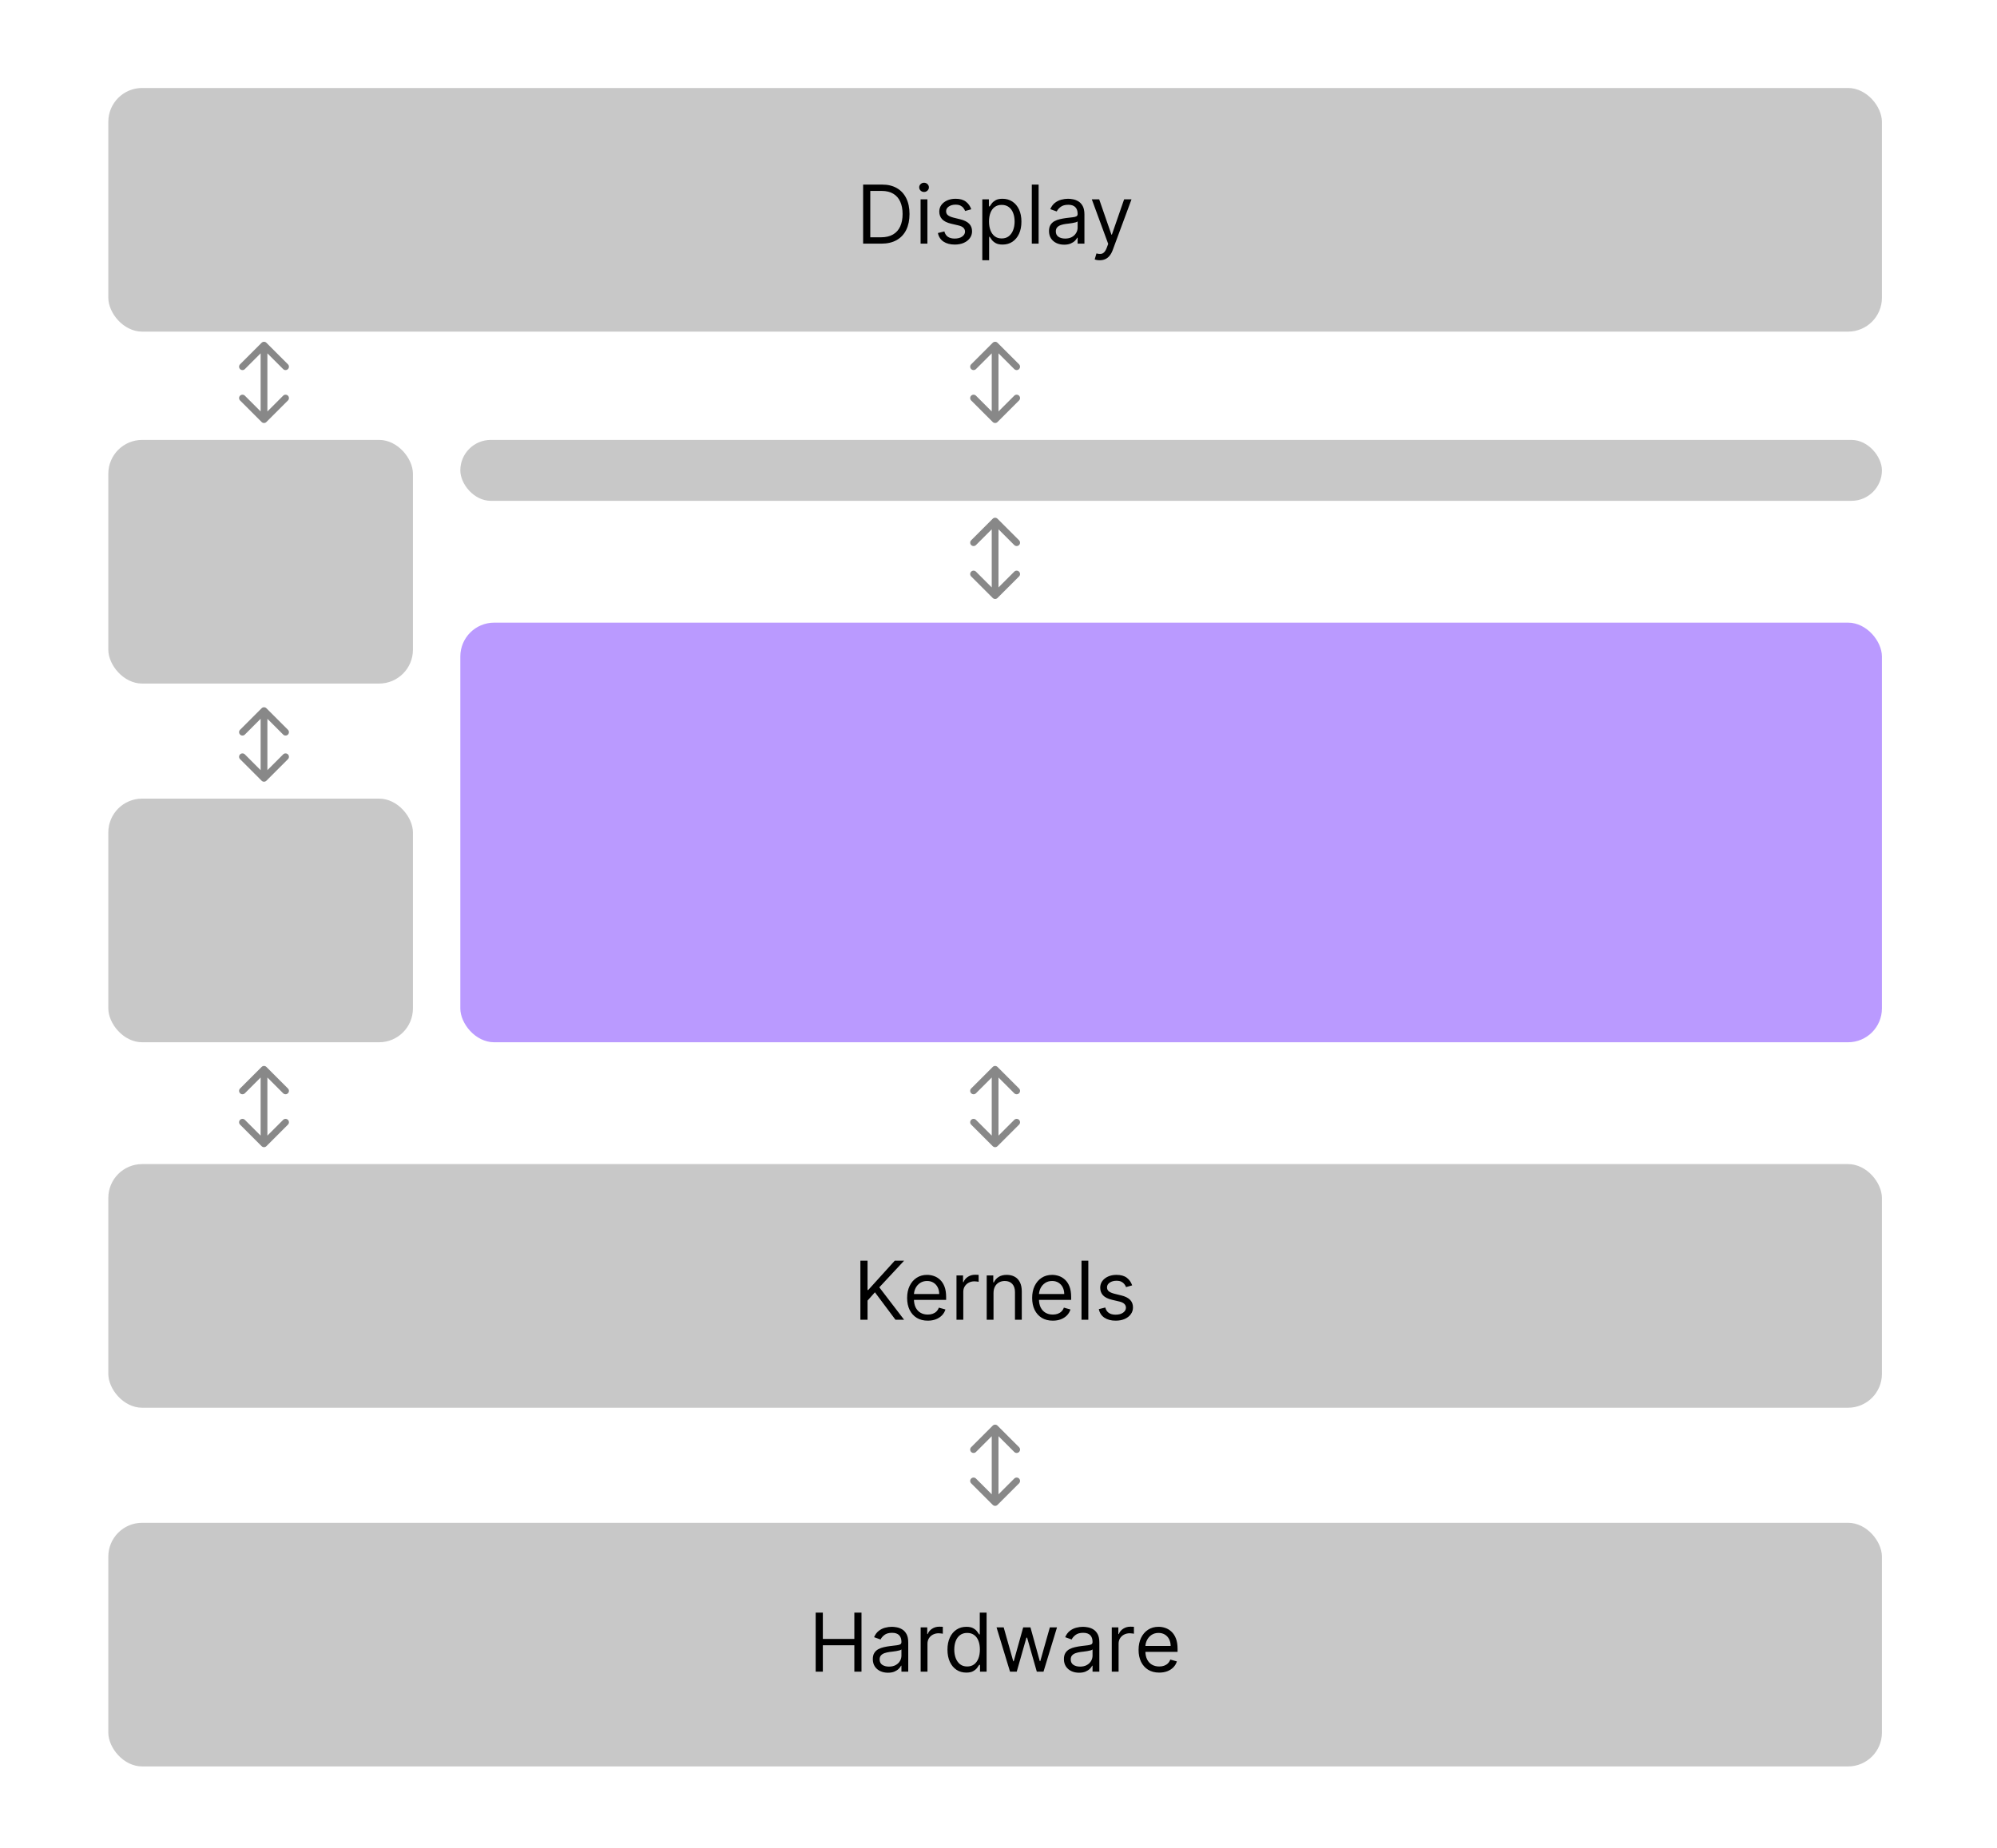
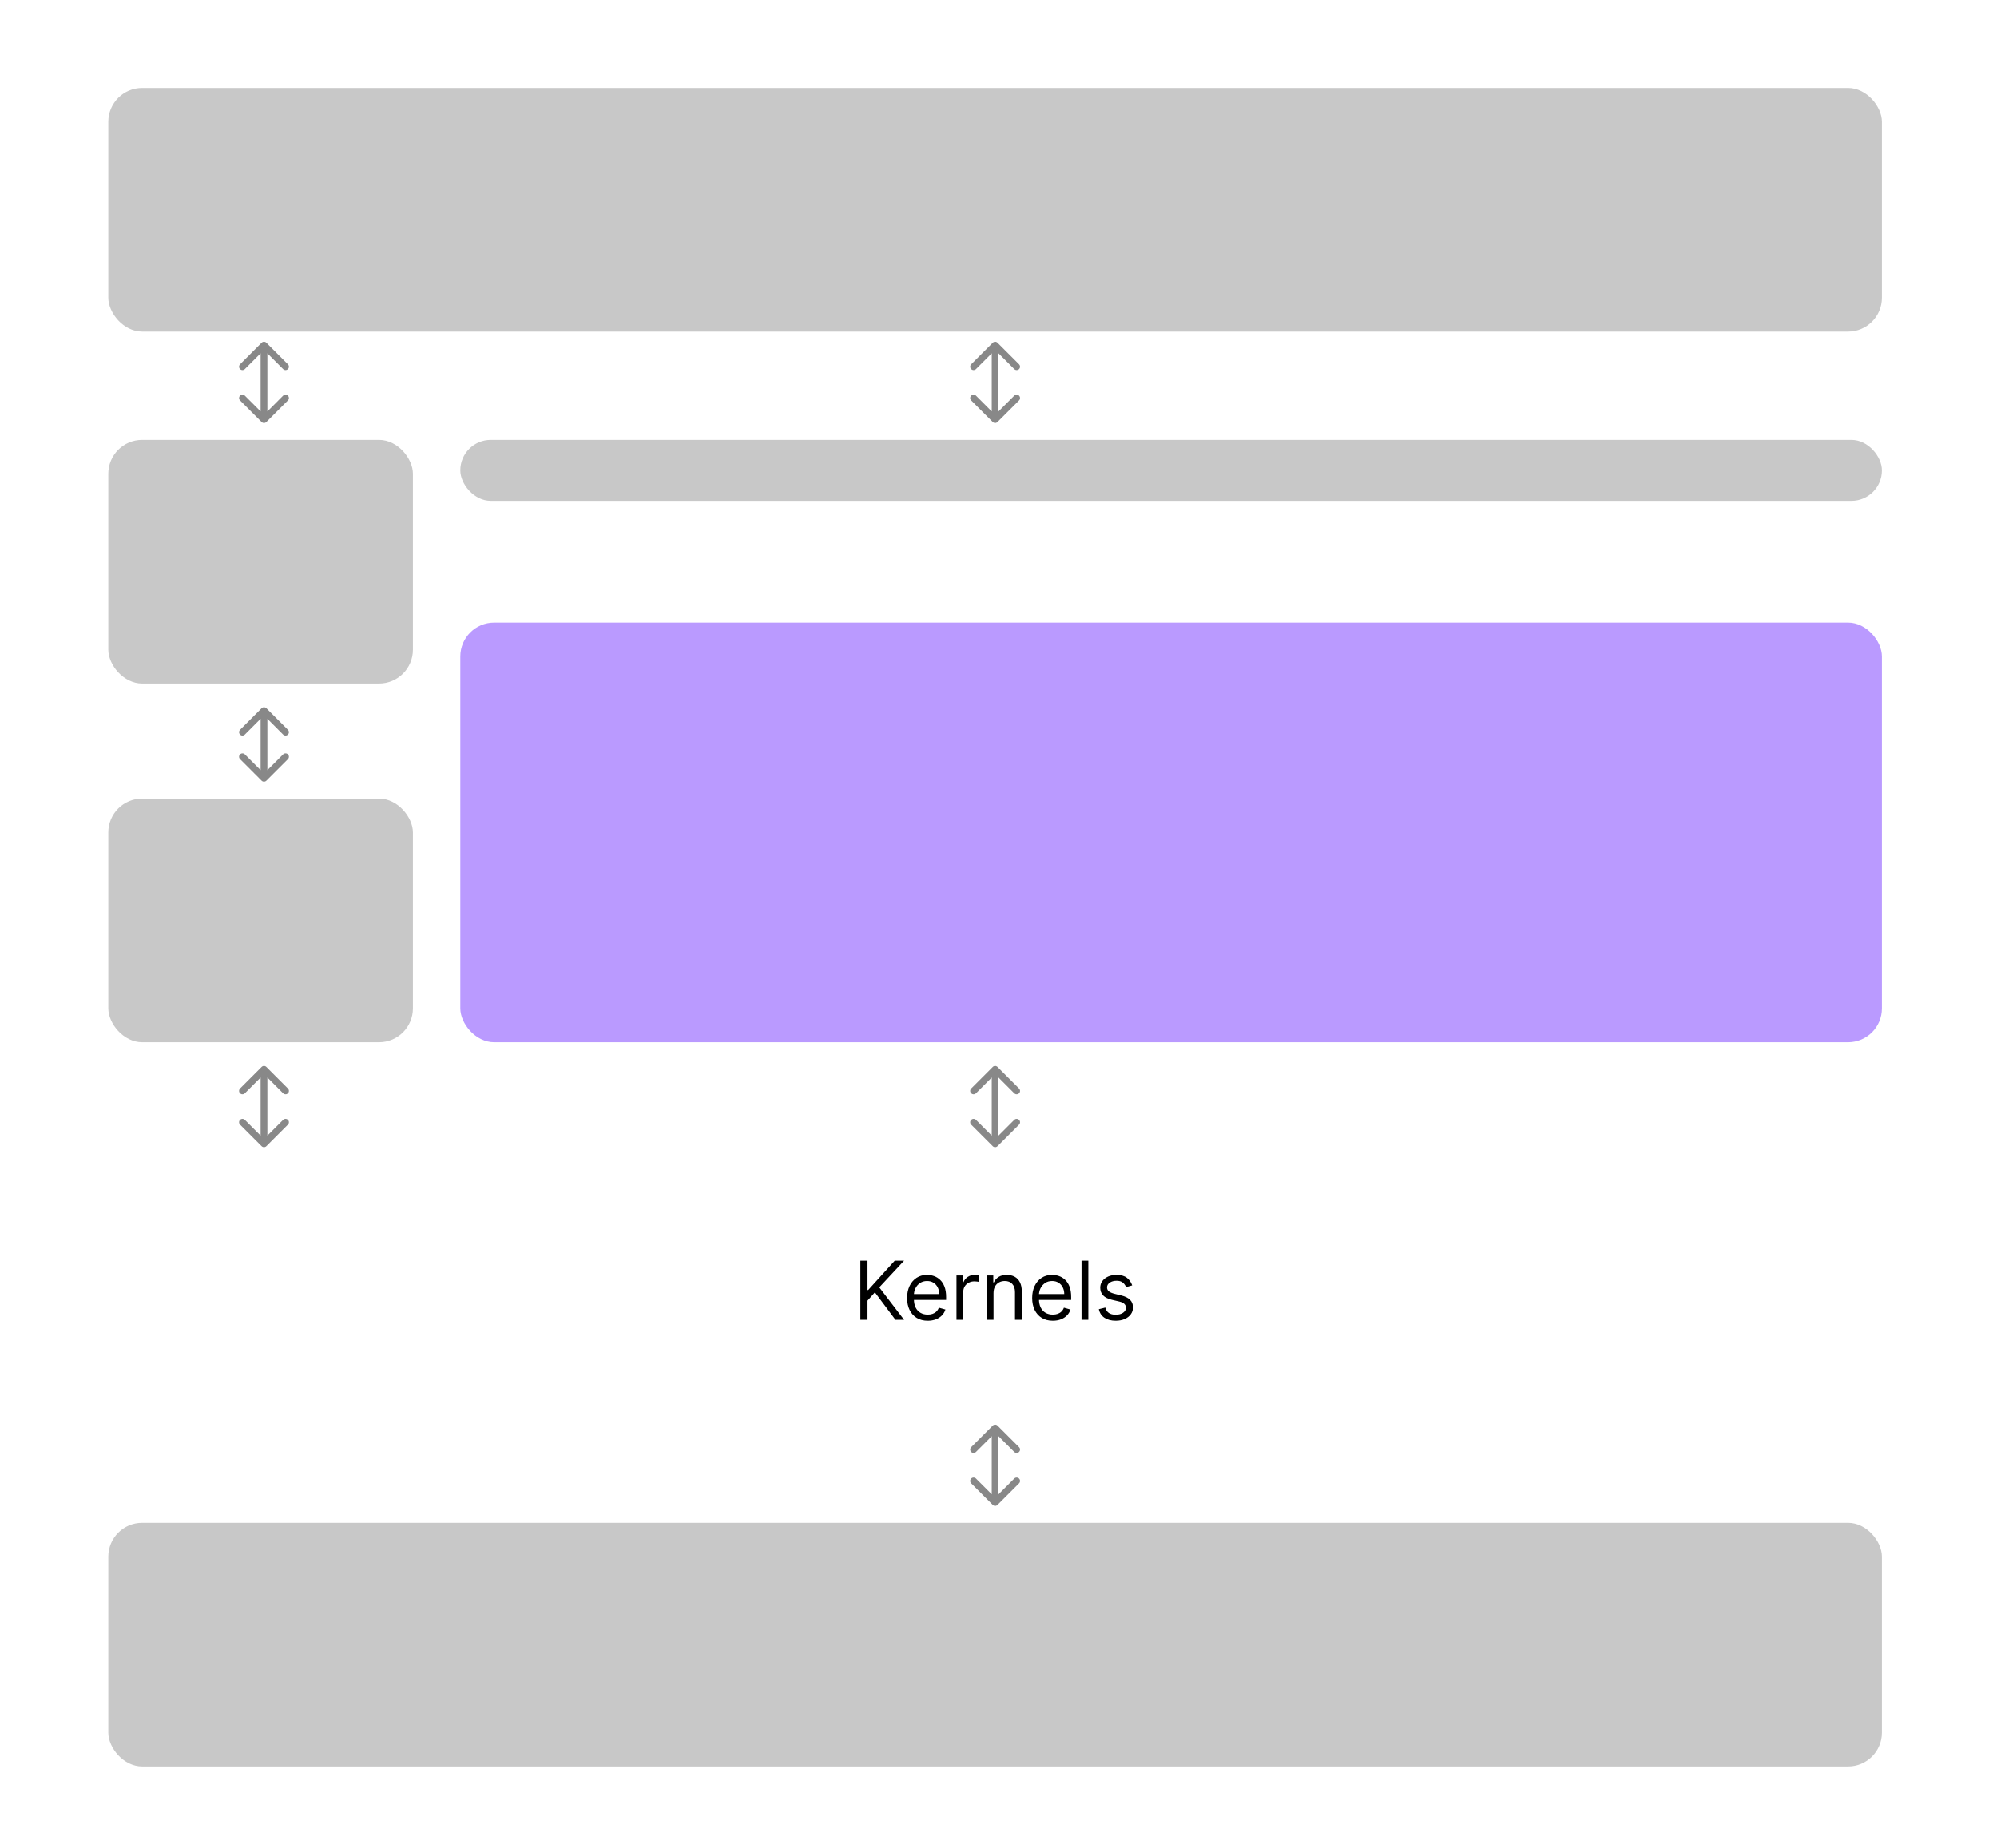
<svg xmlns="http://www.w3.org/2000/svg" width="295" height="273" viewBox="0 0 295 273" fill="none">
  <rect x="16" y="13" width="262" height="36" rx="5" fill="#C8C8C8" />
  <rect x="16" y="65" width="45" height="36" rx="5" fill="#C8C8C8" />
  <rect x="16" y="118" width="45" height="36" rx="5" fill="#C8C8C8" />
  <rect x="68" y="92" width="210" height="62" rx="5" fill="#BA9AFF" />
-   <path d="M130.195 36H127.502V27.273H130.315C131.161 27.273 131.886 27.447 132.488 27.797C133.09 28.143 133.552 28.642 133.873 29.293C134.194 29.94 134.354 30.716 134.354 31.619C134.354 32.528 134.192 33.311 133.869 33.967C133.545 34.621 133.073 35.124 132.454 35.476C131.835 35.825 131.082 36 130.195 36ZM128.559 35.062H130.127C130.849 35.062 131.447 34.923 131.921 34.645C132.396 34.367 132.749 33.97 132.982 33.456C133.215 32.942 133.332 32.33 133.332 31.619C133.332 30.915 133.217 30.308 132.987 29.8C132.756 29.288 132.413 28.896 131.955 28.624C131.498 28.348 130.928 28.21 130.246 28.21H128.559V35.062ZM135.991 36V29.454H136.996V36H135.991ZM136.502 28.364C136.306 28.364 136.137 28.297 135.995 28.163C135.856 28.03 135.786 27.869 135.786 27.682C135.786 27.494 135.856 27.334 135.995 27.2C136.137 27.067 136.306 27 136.502 27C136.698 27 136.866 27.067 137.005 27.2C137.147 27.334 137.218 27.494 137.218 27.682C137.218 27.869 137.147 28.03 137.005 28.163C136.866 28.297 136.698 28.364 136.502 28.364ZM143.475 30.921L142.571 31.176C142.515 31.026 142.431 30.879 142.32 30.737C142.212 30.592 142.064 30.473 141.877 30.379C141.689 30.285 141.449 30.239 141.157 30.239C140.756 30.239 140.422 30.331 140.155 30.516C139.891 30.697 139.759 30.929 139.759 31.21C139.759 31.46 139.85 31.658 140.032 31.803C140.213 31.947 140.498 32.068 140.884 32.165L141.855 32.403C142.441 32.545 142.877 32.763 143.164 33.055C143.451 33.345 143.594 33.719 143.594 34.176C143.594 34.551 143.486 34.886 143.27 35.182C143.057 35.477 142.759 35.71 142.375 35.881C141.992 36.051 141.546 36.136 141.037 36.136C140.37 36.136 139.817 35.992 139.38 35.702C138.942 35.412 138.665 34.989 138.549 34.432L139.503 34.193C139.594 34.545 139.766 34.81 140.019 34.986C140.275 35.162 140.608 35.25 141.02 35.25C141.489 35.25 141.861 35.151 142.137 34.952C142.415 34.75 142.554 34.508 142.554 34.227C142.554 34 142.475 33.81 142.316 33.656C142.157 33.5 141.912 33.383 141.583 33.307L140.492 33.051C139.892 32.909 139.452 32.689 139.171 32.391C138.892 32.09 138.753 31.713 138.753 31.261C138.753 30.892 138.857 30.565 139.064 30.281C139.275 29.997 139.56 29.774 139.921 29.612C140.284 29.45 140.696 29.369 141.157 29.369C141.804 29.369 142.313 29.511 142.682 29.796C143.054 30.079 143.319 30.454 143.475 30.921ZM145.108 38.455V29.454H146.08V30.494H146.199C146.273 30.381 146.375 30.236 146.506 30.06C146.639 29.881 146.83 29.722 147.077 29.582C147.327 29.44 147.665 29.369 148.091 29.369C148.642 29.369 149.128 29.507 149.548 29.783C149.969 30.058 150.297 30.449 150.533 30.954C150.768 31.46 150.886 32.057 150.886 32.744C150.886 33.438 150.768 34.038 150.533 34.547C150.297 35.053 149.97 35.445 149.553 35.723C149.135 35.999 148.653 36.136 148.108 36.136C147.688 36.136 147.351 36.067 147.098 35.928C146.845 35.785 146.651 35.625 146.514 35.446C146.378 35.264 146.273 35.114 146.199 34.994H146.114V38.455H145.108ZM146.097 32.727C146.097 33.222 146.169 33.658 146.314 34.035C146.459 34.41 146.67 34.705 146.949 34.918C147.227 35.128 147.568 35.233 147.972 35.233C148.392 35.233 148.743 35.122 149.024 34.901C149.308 34.676 149.521 34.375 149.663 33.997C149.808 33.617 149.881 33.193 149.881 32.727C149.881 32.267 149.81 31.852 149.668 31.483C149.528 31.111 149.317 30.817 149.033 30.601C148.751 30.382 148.398 30.273 147.972 30.273C147.563 30.273 147.219 30.376 146.94 30.584C146.662 30.788 146.452 31.075 146.31 31.445C146.168 31.811 146.097 32.239 146.097 32.727ZM153.426 27.273V36H152.42V27.273H153.426ZM157.194 36.153C156.779 36.153 156.403 36.075 156.065 35.919C155.727 35.76 155.458 35.531 155.26 35.233C155.061 34.932 154.961 34.568 154.961 34.142C154.961 33.767 155.035 33.463 155.183 33.23C155.331 32.994 155.528 32.81 155.775 32.676C156.022 32.543 156.295 32.443 156.593 32.378C156.895 32.31 157.197 32.256 157.501 32.216C157.899 32.165 158.221 32.126 158.468 32.101C158.718 32.072 158.9 32.026 159.014 31.96C159.13 31.895 159.189 31.781 159.189 31.619V31.585C159.189 31.165 159.074 30.838 158.843 30.605C158.616 30.372 158.271 30.256 157.808 30.256C157.328 30.256 156.951 30.361 156.679 30.571C156.406 30.781 156.214 31.006 156.103 31.244L155.149 30.903C155.319 30.506 155.547 30.196 155.831 29.974C156.118 29.75 156.43 29.594 156.768 29.506C157.109 29.415 157.444 29.369 157.774 29.369C157.984 29.369 158.225 29.395 158.498 29.446C158.774 29.494 159.039 29.595 159.295 29.749C159.554 29.902 159.768 30.134 159.939 30.443C160.109 30.753 160.194 31.168 160.194 31.688V36H159.189V35.114H159.137C159.069 35.256 158.956 35.408 158.797 35.57C158.637 35.731 158.426 35.869 158.162 35.983C157.897 36.097 157.575 36.153 157.194 36.153ZM157.348 35.25C157.745 35.25 158.081 35.172 158.353 35.016C158.629 34.859 158.836 34.658 158.975 34.41C159.118 34.163 159.189 33.903 159.189 33.631V32.71C159.146 32.761 159.052 32.808 158.907 32.851C158.765 32.891 158.6 32.926 158.413 32.957C158.228 32.986 158.048 33.011 157.872 33.034C157.699 33.054 157.558 33.071 157.45 33.085C157.189 33.119 156.944 33.175 156.717 33.251C156.493 33.325 156.311 33.438 156.172 33.588C156.035 33.736 155.967 33.938 155.967 34.193C155.967 34.543 156.096 34.807 156.355 34.986C156.616 35.162 156.947 35.25 157.348 35.25ZM162.443 38.455C162.273 38.455 162.121 38.44 161.987 38.412C161.854 38.386 161.761 38.361 161.71 38.335L161.966 37.449C162.21 37.511 162.426 37.534 162.614 37.517C162.801 37.5 162.967 37.416 163.112 37.266C163.26 37.118 163.395 36.878 163.517 36.545L163.705 36.034L161.284 29.454H162.375L164.182 34.67H164.25L166.057 29.454H167.148L164.369 36.955C164.244 37.293 164.089 37.572 163.905 37.794C163.72 38.019 163.506 38.185 163.261 38.293C163.02 38.401 162.747 38.455 162.443 38.455Z" fill="black" />
  <path d="M147.354 50.646C147.158 50.451 146.842 50.451 146.646 50.646L143.464 53.828C143.269 54.024 143.269 54.34 143.464 54.535C143.66 54.731 143.976 54.731 144.172 54.535L147 51.707L149.828 54.535C150.024 54.731 150.34 54.731 150.536 54.535C150.731 54.34 150.731 54.024 150.536 53.828L147.354 50.646ZM146.646 62.354C146.842 62.549 147.158 62.549 147.354 62.354L150.536 59.172C150.731 58.976 150.731 58.66 150.536 58.465C150.34 58.269 150.024 58.269 149.828 58.465L147 61.293L144.172 58.465C143.976 58.269 143.66 58.269 143.464 58.465C143.269 58.66 143.269 58.976 143.464 59.172L146.646 62.354ZM146.5 51L146.5 62L147.5 62L147.5 51L146.5 51Z" fill="#888888" />
-   <path d="M147.354 76.646C147.158 76.451 146.842 76.451 146.646 76.646L143.464 79.828C143.269 80.024 143.269 80.34 143.464 80.535C143.66 80.731 143.976 80.731 144.172 80.535L147 77.707L149.828 80.535C150.024 80.731 150.34 80.731 150.536 80.535C150.731 80.34 150.731 80.024 150.536 79.828L147.354 76.646ZM146.646 88.354C146.842 88.549 147.158 88.549 147.354 88.354L150.536 85.172C150.731 84.976 150.731 84.66 150.536 84.465C150.34 84.269 150.024 84.269 149.828 84.465L147 87.293L144.172 84.465C143.976 84.269 143.66 84.269 143.464 84.465C143.269 84.66 143.269 84.976 143.464 85.172L146.646 88.354ZM146.5 77L146.5 88L147.5 88L147.5 77L146.5 77Z" fill="#888888" />
  <path d="M39.354 104.646C39.158 104.451 38.842 104.451 38.646 104.646L35.465 107.828C35.269 108.024 35.269 108.34 35.465 108.536C35.66 108.731 35.976 108.731 36.172 108.536L39 105.707L41.828 108.536C42.024 108.731 42.34 108.731 42.535 108.536C42.731 108.34 42.731 108.024 42.535 107.828L39.354 104.646ZM38.646 115.354C38.842 115.549 39.158 115.549 39.354 115.354L42.535 112.172C42.731 111.976 42.731 111.66 42.535 111.464C42.34 111.269 42.024 111.269 41.828 111.464L39 114.293L36.172 111.464C35.976 111.269 35.66 111.269 35.465 111.464C35.269 111.66 35.269 111.976 35.465 112.172L38.646 115.354ZM38.5 105L38.5 115L39.5 115L39.5 105L38.5 105Z" fill="#888888" />
-   <rect x="16" y="172" width="262" height="36" rx="5" fill="#C8C8C8" />
  <path d="M147.354 157.646C147.158 157.451 146.842 157.451 146.646 157.646L143.464 160.828C143.269 161.024 143.269 161.34 143.464 161.536C143.66 161.731 143.976 161.731 144.172 161.536L147 158.707L149.828 161.536C150.024 161.731 150.34 161.731 150.536 161.536C150.731 161.34 150.731 161.024 150.536 160.828L147.354 157.646ZM146.646 169.354C146.842 169.549 147.158 169.549 147.354 169.354L150.536 166.172C150.731 165.976 150.731 165.66 150.536 165.464C150.34 165.269 150.024 165.269 149.828 165.464L147 168.293L144.172 165.464C143.976 165.269 143.66 165.269 143.464 165.464C143.269 165.66 143.269 165.976 143.464 166.172L146.646 169.354ZM146.5 158L146.5 169L147.5 169L147.5 158L146.5 158Z" fill="#888888" />
  <path d="M39.354 157.646C39.158 157.451 38.842 157.451 38.646 157.646L35.465 160.828C35.269 161.024 35.269 161.34 35.465 161.536C35.66 161.731 35.976 161.731 36.172 161.536L39 158.707L41.828 161.536C42.024 161.731 42.34 161.731 42.535 161.536C42.731 161.34 42.731 161.024 42.535 160.828L39.354 157.646ZM38.646 169.354C38.842 169.549 39.158 169.549 39.354 169.354L42.535 166.172C42.731 165.976 42.731 165.66 42.535 165.464C42.34 165.269 42.024 165.269 41.828 165.464L39 168.293L36.172 165.464C35.976 165.269 35.66 165.269 35.465 165.464C35.269 165.66 35.269 165.976 35.465 166.172L38.646 169.354ZM38.5 158L38.5 169L39.5 169L39.5 158L38.5 158Z" fill="#888888" />
  <path d="M39.354 50.646C39.158 50.451 38.842 50.451 38.646 50.646L35.465 53.828C35.269 54.024 35.269 54.34 35.465 54.535C35.66 54.731 35.976 54.731 36.172 54.535L39 51.707L41.828 54.535C42.024 54.731 42.34 54.731 42.535 54.535C42.731 54.34 42.731 54.024 42.535 53.828L39.354 50.646ZM38.646 62.354C38.842 62.549 39.158 62.549 39.354 62.354L42.535 59.172C42.731 58.976 42.731 58.66 42.535 58.465C42.34 58.269 42.024 58.269 41.828 58.465L39 61.293L36.172 58.465C35.976 58.269 35.66 58.269 35.465 58.465C35.269 58.66 35.269 58.976 35.465 59.172L38.646 62.354ZM38.5 51L38.5 62L39.5 62L39.5 51L38.5 51Z" fill="#888888" />
  <rect x="16" y="225" width="262" height="36" rx="5" fill="#C8C8C8" />
  <path d="M147.354 210.646C147.158 210.451 146.842 210.451 146.646 210.646L143.464 213.828C143.269 214.024 143.269 214.34 143.464 214.536C143.66 214.731 143.976 214.731 144.172 214.536L147 211.707L149.828 214.536C150.024 214.731 150.34 214.731 150.536 214.536C150.731 214.34 150.731 214.024 150.536 213.828L147.354 210.646ZM146.646 222.354C146.842 222.549 147.158 222.549 147.354 222.354L150.536 219.172C150.731 218.976 150.731 218.66 150.536 218.464C150.34 218.269 150.024 218.269 149.828 218.464L147 221.293L144.172 218.464C143.976 218.269 143.66 218.269 143.464 218.464C143.269 218.66 143.269 218.976 143.464 219.172L146.646 222.354ZM146.5 211L146.5 222L147.5 222L147.5 211L146.5 211Z" fill="#888888" />
  <path d="M127.098 195V186.273H128.155V190.602H128.257L132.177 186.273H133.558L129.893 190.21L133.558 195H132.28L129.246 190.943L128.155 192.17V195H127.098ZM137.053 195.136C136.423 195.136 135.879 194.997 135.421 194.719C134.967 194.438 134.616 194.045 134.369 193.543C134.124 193.037 134.002 192.449 134.002 191.778C134.002 191.108 134.124 190.517 134.369 190.006C134.616 189.491 134.96 189.091 135.4 188.804C135.843 188.514 136.36 188.369 136.951 188.369C137.292 188.369 137.629 188.426 137.961 188.54C138.294 188.653 138.596 188.838 138.869 189.094C139.142 189.347 139.359 189.682 139.521 190.099C139.683 190.517 139.764 191.031 139.764 191.642V192.068H134.718V191.199H138.741C138.741 190.83 138.667 190.5 138.519 190.21C138.374 189.92 138.167 189.692 137.897 189.524C137.63 189.357 137.315 189.273 136.951 189.273C136.551 189.273 136.204 189.372 135.911 189.571C135.622 189.767 135.399 190.023 135.242 190.338C135.086 190.653 135.008 190.991 135.008 191.352V191.932C135.008 192.426 135.093 192.845 135.264 193.189C135.437 193.53 135.677 193.79 135.984 193.969C136.291 194.145 136.647 194.233 137.053 194.233C137.318 194.233 137.556 194.196 137.769 194.122C137.985 194.045 138.171 193.932 138.328 193.781C138.484 193.628 138.605 193.437 138.69 193.21L139.661 193.483C139.559 193.812 139.387 194.102 139.146 194.352C138.904 194.599 138.606 194.793 138.251 194.932C137.896 195.068 137.497 195.136 137.053 195.136ZM141.294 195V188.455H142.265V189.443H142.333C142.453 189.119 142.669 188.857 142.981 188.655C143.294 188.453 143.646 188.352 144.038 188.352C144.112 188.352 144.204 188.354 144.315 188.357C144.426 188.359 144.509 188.364 144.566 188.369V189.392C144.532 189.384 144.454 189.371 144.332 189.354C144.213 189.334 144.086 189.324 143.953 189.324C143.634 189.324 143.35 189.391 143.1 189.524C142.853 189.655 142.657 189.837 142.512 190.07C142.37 190.3 142.299 190.562 142.299 190.858V195H141.294ZM146.764 191.062V195H145.758V188.455H146.73V189.477H146.815C146.969 189.145 147.202 188.878 147.514 188.676C147.827 188.472 148.23 188.369 148.724 188.369C149.167 188.369 149.555 188.46 149.888 188.642C150.22 188.821 150.479 189.094 150.663 189.46C150.848 189.824 150.94 190.284 150.94 190.841V195H149.934V190.909C149.934 190.395 149.801 189.994 149.534 189.707C149.267 189.418 148.9 189.273 148.434 189.273C148.113 189.273 147.827 189.342 147.574 189.482C147.324 189.621 147.126 189.824 146.981 190.091C146.836 190.358 146.764 190.682 146.764 191.062ZM155.522 195.136C154.892 195.136 154.347 194.997 153.89 194.719C153.436 194.438 153.085 194.045 152.838 193.543C152.593 193.037 152.471 192.449 152.471 191.778C152.471 191.108 152.593 190.517 152.838 190.006C153.085 189.491 153.428 189.091 153.869 188.804C154.312 188.514 154.829 188.369 155.42 188.369C155.761 188.369 156.097 188.426 156.43 188.54C156.762 188.653 157.065 188.838 157.338 189.094C157.61 189.347 157.828 189.682 157.99 190.099C158.151 190.517 158.232 191.031 158.232 191.642V192.068H153.187V191.199H157.21C157.21 190.83 157.136 190.5 156.988 190.21C156.843 189.92 156.636 189.692 156.366 189.524C156.099 189.357 155.784 189.273 155.42 189.273C155.019 189.273 154.673 189.372 154.38 189.571C154.09 189.767 153.867 190.023 153.711 190.338C153.555 190.653 153.477 190.991 153.477 191.352V191.932C153.477 192.426 153.562 192.845 153.732 193.189C153.906 193.53 154.146 193.79 154.453 193.969C154.759 194.145 155.116 194.233 155.522 194.233C155.786 194.233 156.025 194.196 156.238 194.122C156.454 194.045 156.64 193.932 156.796 193.781C156.953 193.628 157.073 193.437 157.159 193.21L158.13 193.483C158.028 193.812 157.856 194.102 157.615 194.352C157.373 194.599 157.075 194.793 156.72 194.932C156.365 195.068 155.965 195.136 155.522 195.136ZM160.768 186.273V195H159.762V186.273H160.768ZM167.246 189.92L166.343 190.176C166.286 190.026 166.202 189.879 166.091 189.737C165.983 189.592 165.836 189.473 165.648 189.379C165.461 189.286 165.221 189.239 164.928 189.239C164.528 189.239 164.194 189.331 163.927 189.516C163.662 189.697 163.53 189.929 163.53 190.21C163.53 190.46 163.621 190.658 163.803 190.803C163.985 190.947 164.269 191.068 164.655 191.165L165.627 191.403C166.212 191.545 166.648 191.763 166.935 192.055C167.222 192.345 167.366 192.719 167.366 193.176C167.366 193.551 167.258 193.886 167.042 194.182C166.829 194.477 166.53 194.71 166.147 194.881C165.763 195.051 165.317 195.136 164.809 195.136C164.141 195.136 163.589 194.991 163.151 194.702C162.714 194.412 162.437 193.989 162.32 193.432L163.275 193.193C163.366 193.545 163.537 193.81 163.79 193.986C164.046 194.162 164.38 194.25 164.792 194.25C165.26 194.25 165.633 194.151 165.908 193.952C166.187 193.75 166.326 193.509 166.326 193.227C166.326 193 166.246 192.81 166.087 192.656C165.928 192.5 165.684 192.384 165.354 192.307L164.263 192.051C163.664 191.909 163.224 191.689 162.942 191.391C162.664 191.089 162.525 190.713 162.525 190.261C162.525 189.892 162.628 189.565 162.836 189.281C163.046 188.997 163.331 188.774 163.692 188.612C164.056 188.45 164.468 188.369 164.928 188.369C165.576 188.369 166.084 188.511 166.454 188.795C166.826 189.08 167.09 189.455 167.246 189.92Z" fill="black" />
-   <path d="M120.494 247V238.273H121.551V242.159H126.205V238.273H127.261V247H126.205V243.097H121.551V247H120.494ZM131.167 247.153C130.752 247.153 130.376 247.075 130.038 246.919C129.7 246.76 129.431 246.531 129.232 246.233C129.033 245.932 128.934 245.568 128.934 245.142C128.934 244.767 129.008 244.463 129.156 244.23C129.303 243.994 129.501 243.81 129.748 243.676C129.995 243.543 130.268 243.443 130.566 243.378C130.867 243.31 131.17 243.256 131.474 243.216C131.871 243.165 132.194 243.126 132.441 243.101C132.691 243.072 132.873 243.026 132.987 242.96C133.103 242.895 133.161 242.781 133.161 242.619V242.585C133.161 242.165 133.046 241.838 132.816 241.605C132.589 241.372 132.244 241.256 131.781 241.256C131.3 241.256 130.924 241.361 130.651 241.571C130.379 241.781 130.187 242.006 130.076 242.244L129.121 241.903C129.292 241.506 129.519 241.196 129.803 240.974C130.09 240.75 130.403 240.594 130.741 240.506C131.082 240.415 131.417 240.369 131.746 240.369C131.957 240.369 132.198 240.395 132.471 240.446C132.746 240.494 133.012 240.595 133.268 240.749C133.526 240.902 133.741 241.134 133.911 241.443C134.082 241.753 134.167 242.168 134.167 242.688V247H133.161V246.114H133.11C133.042 246.256 132.928 246.408 132.769 246.57C132.61 246.732 132.398 246.869 132.134 246.983C131.87 247.097 131.548 247.153 131.167 247.153ZM131.32 246.25C131.718 246.25 132.053 246.172 132.326 246.016C132.602 245.859 132.809 245.658 132.948 245.411C133.09 245.163 133.161 244.903 133.161 244.631V243.71C133.119 243.761 133.025 243.808 132.88 243.851C132.738 243.891 132.573 243.926 132.386 243.957C132.201 243.986 132.021 244.011 131.844 244.034C131.671 244.054 131.531 244.071 131.423 244.085C131.161 244.119 130.917 244.175 130.69 244.251C130.465 244.325 130.283 244.437 130.144 244.588C130.008 244.736 129.94 244.937 129.94 245.193C129.94 245.543 130.069 245.807 130.327 245.986C130.589 246.162 130.92 246.25 131.32 246.25ZM136.002 247V240.455H136.974V241.443H137.042C137.162 241.119 137.377 240.857 137.69 240.655C138.002 240.453 138.355 240.352 138.747 240.352C138.821 240.352 138.913 240.354 139.024 240.357C139.135 240.359 139.218 240.364 139.275 240.369V241.392C139.241 241.384 139.163 241.371 139.041 241.354C138.922 241.334 138.795 241.324 138.662 241.324C138.343 241.324 138.059 241.391 137.809 241.524C137.562 241.655 137.366 241.837 137.221 242.07C137.079 242.3 137.008 242.562 137.008 242.858V247H136.002ZM142.74 247.136C142.194 247.136 141.713 246.999 141.295 246.723C140.877 246.445 140.551 246.053 140.315 245.547C140.079 245.038 139.961 244.438 139.961 243.744C139.961 243.057 140.079 242.46 140.315 241.955C140.551 241.449 140.879 241.058 141.299 240.783C141.72 240.507 142.206 240.369 142.757 240.369C143.183 240.369 143.52 240.44 143.767 240.582C144.017 240.722 144.207 240.881 144.338 241.06C144.471 241.236 144.575 241.381 144.649 241.494H144.734V238.273H145.74V247H144.768V245.994H144.649C144.575 246.114 144.47 246.264 144.333 246.446C144.197 246.625 144.002 246.786 143.75 246.928C143.497 247.067 143.16 247.136 142.74 247.136ZM142.876 246.233C143.279 246.233 143.62 246.128 143.899 245.918C144.177 245.705 144.389 245.411 144.534 245.036C144.679 244.658 144.751 244.222 144.751 243.727C144.751 243.239 144.68 242.811 144.538 242.445C144.396 242.075 144.186 241.788 143.907 241.584C143.629 241.376 143.285 241.273 142.876 241.273C142.45 241.273 142.095 241.382 141.811 241.601C141.529 241.817 141.318 242.111 141.176 242.483C141.037 242.852 140.967 243.267 140.967 243.727C140.967 244.193 141.038 244.616 141.18 244.997C141.325 245.375 141.538 245.676 141.819 245.901C142.103 246.122 142.456 246.233 142.876 246.233ZM149.204 247L147.21 240.455H148.267L149.681 245.466H149.75L151.147 240.455H152.221L153.602 245.449H153.67L155.085 240.455H156.142L154.147 247H153.159L151.727 241.972H151.625L150.193 247H149.204ZM159.397 247.153C158.983 247.153 158.606 247.075 158.268 246.919C157.93 246.76 157.662 246.531 157.463 246.233C157.264 245.932 157.164 245.568 157.164 245.142C157.164 244.767 157.238 244.463 157.386 244.23C157.534 243.994 157.731 243.81 157.978 243.676C158.225 243.543 158.498 243.443 158.797 243.378C159.098 243.31 159.4 243.256 159.704 243.216C160.102 243.165 160.424 243.126 160.672 243.101C160.922 243.072 161.103 243.026 161.217 242.96C161.333 242.895 161.392 242.781 161.392 242.619V242.585C161.392 242.165 161.277 241.838 161.047 241.605C160.819 241.372 160.474 241.256 160.011 241.256C159.531 241.256 159.154 241.361 158.882 241.571C158.609 241.781 158.417 242.006 158.306 242.244L157.352 241.903C157.522 241.506 157.75 241.196 158.034 240.974C158.321 240.75 158.633 240.594 158.971 240.506C159.312 240.415 159.647 240.369 159.977 240.369C160.187 240.369 160.429 240.395 160.701 240.446C160.977 240.494 161.243 240.595 161.498 240.749C161.757 240.902 161.971 241.134 162.142 241.443C162.312 241.753 162.397 242.168 162.397 242.688V247H161.392V246.114H161.341C161.272 246.256 161.159 246.408 161 246.57C160.841 246.732 160.629 246.869 160.365 246.983C160.1 247.097 159.778 247.153 159.397 247.153ZM159.551 246.25C159.949 246.25 160.284 246.172 160.556 246.016C160.832 245.859 161.039 245.658 161.179 245.411C161.321 245.163 161.392 244.903 161.392 244.631V243.71C161.349 243.761 161.255 243.808 161.11 243.851C160.968 243.891 160.804 243.926 160.616 243.957C160.431 243.986 160.251 244.011 160.075 244.034C159.902 244.054 159.761 244.071 159.653 244.085C159.392 244.119 159.147 244.175 158.92 244.251C158.696 244.325 158.514 244.437 158.375 244.588C158.238 244.736 158.17 244.937 158.17 245.193C158.17 245.543 158.299 245.807 158.558 245.986C158.819 246.162 159.15 246.25 159.551 246.25ZM164.233 247V240.455H165.205V241.443H165.273C165.392 241.119 165.608 240.857 165.92 240.655C166.233 240.453 166.585 240.352 166.977 240.352C167.051 240.352 167.143 240.354 167.254 240.357C167.365 240.359 167.449 240.364 167.506 240.369V241.392C167.472 241.384 167.393 241.371 167.271 241.354C167.152 241.334 167.026 241.324 166.892 241.324C166.574 241.324 166.29 241.391 166.04 241.524C165.793 241.655 165.597 241.837 165.452 242.07C165.31 242.3 165.239 242.562 165.239 242.858V247H164.233ZM171.243 247.136C170.612 247.136 170.068 246.997 169.611 246.719C169.156 246.438 168.805 246.045 168.558 245.543C168.314 245.037 168.192 244.449 168.192 243.778C168.192 243.108 168.314 242.517 168.558 242.006C168.805 241.491 169.149 241.091 169.589 240.804C170.033 240.514 170.55 240.369 171.141 240.369C171.482 240.369 171.818 240.426 172.151 240.54C172.483 240.653 172.786 240.838 173.058 241.094C173.331 241.347 173.548 241.682 173.71 242.099C173.872 242.517 173.953 243.031 173.953 243.642V244.068H168.908V243.199H172.93C172.93 242.83 172.857 242.5 172.709 242.21C172.564 241.92 172.357 241.692 172.087 241.524C171.82 241.357 171.504 241.273 171.141 241.273C170.74 241.273 170.393 241.372 170.101 241.571C169.811 241.767 169.588 242.023 169.432 242.338C169.276 242.653 169.197 242.991 169.197 243.352V243.932C169.197 244.426 169.283 244.845 169.453 245.189C169.626 245.53 169.866 245.79 170.173 245.969C170.48 246.145 170.837 246.233 171.243 246.233C171.507 246.233 171.746 246.196 171.959 246.122C172.175 246.045 172.361 245.932 172.517 245.781C172.673 245.628 172.794 245.437 172.879 245.21L173.851 245.483C173.749 245.812 173.577 246.102 173.335 246.352C173.094 246.599 172.795 246.793 172.44 246.932C172.085 247.068 171.686 247.136 171.243 247.136Z" fill="black" />
  <rect x="68" y="65" width="210" height="9" rx="4.5" fill="#C8C8C8" />
</svg>